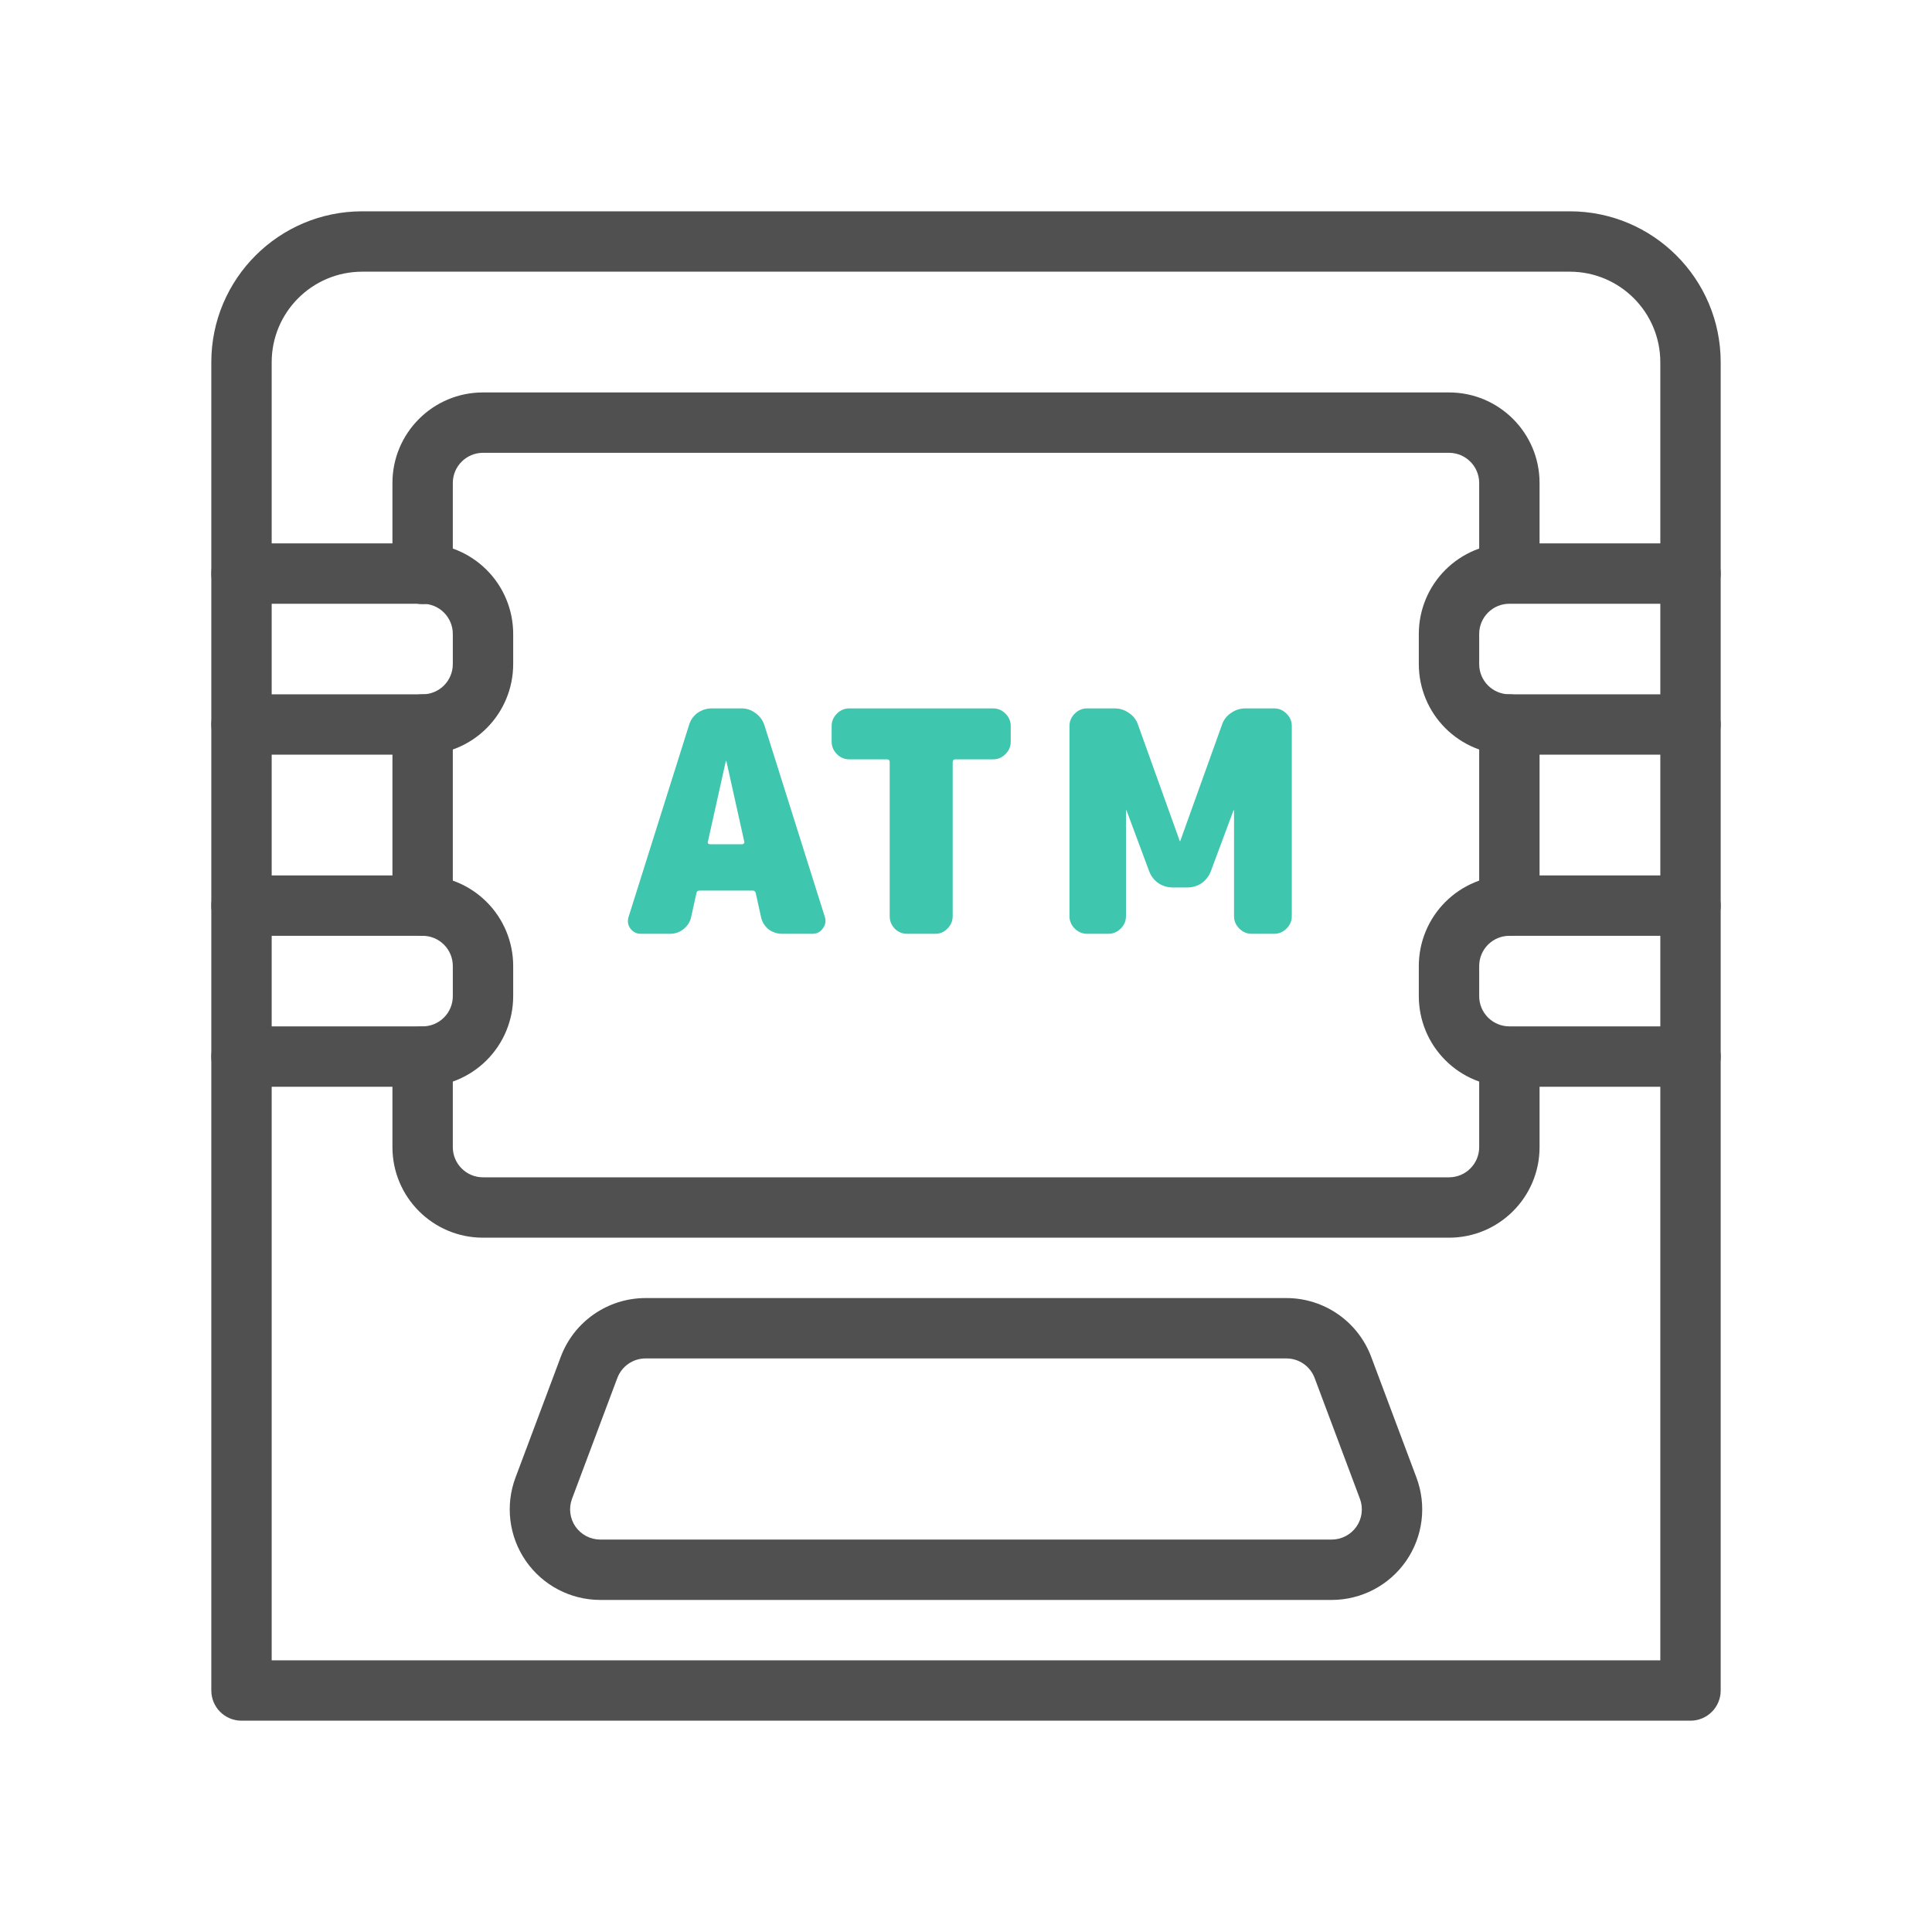
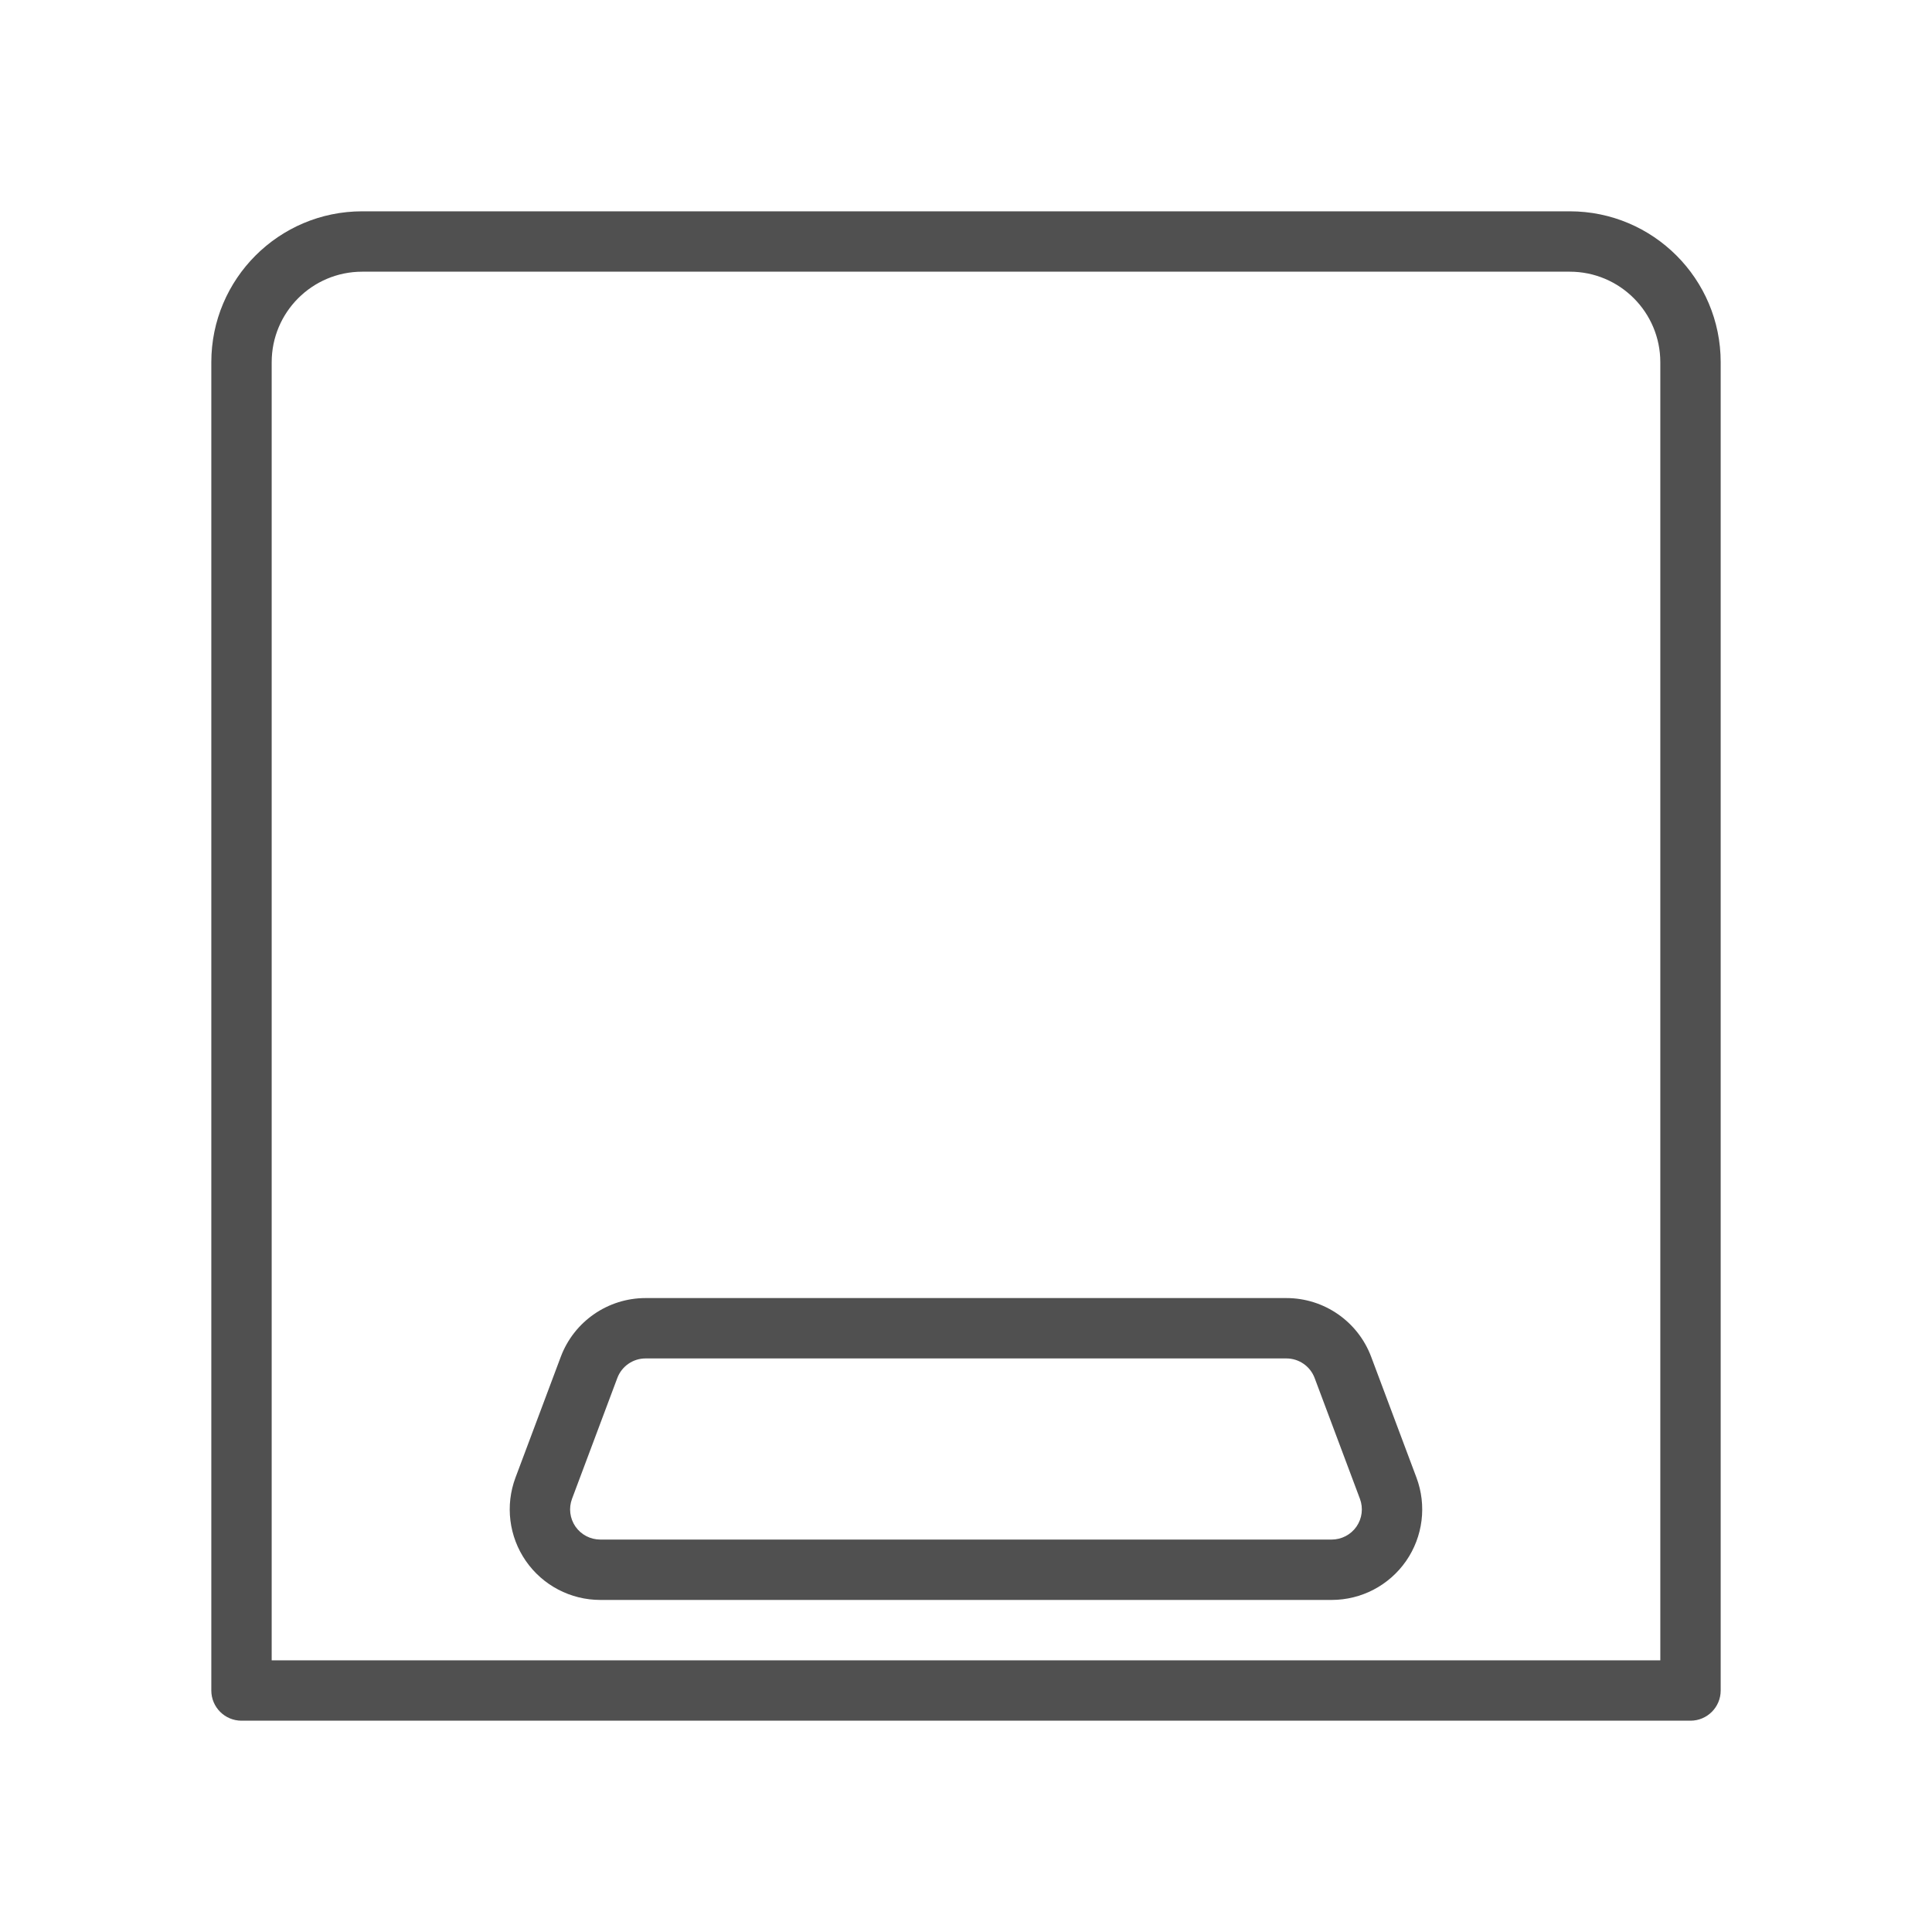
<svg xmlns="http://www.w3.org/2000/svg" width="120" height="120" viewBox="0 0 120 120" fill="none">
  <path fill-rule="evenodd" clip-rule="evenodd" d="M106.875 22.5C106.875 17.323 102.677 13.125 97.5 13.125C80.55 13.125 39.45 13.125 22.5 13.125C17.323 13.125 13.125 17.323 13.125 22.5C13.125 44.115 13.125 105 13.125 105C13.125 106.035 13.965 106.875 15 106.875H105C106.035 106.875 106.875 106.035 106.875 105V22.5ZM103.125 22.5C103.125 19.393 100.607 16.875 97.5 16.875H22.5C19.393 16.875 16.875 19.393 16.875 22.5V103.125H103.125V22.5Z" fill="#505050" />
-   <path fill-rule="evenodd" clip-rule="evenodd" d="M24.375 45V56.25C24.375 57.285 25.215 58.125 26.25 58.125C27.285 58.125 28.125 57.285 28.125 56.25V45C28.125 43.965 27.285 43.125 26.25 43.125C25.215 43.125 24.375 43.965 24.375 45ZM24.375 65.625V71.25C24.375 74.357 26.893 76.875 30 76.875C41.816 76.875 78.184 76.875 90 76.875C93.107 76.875 95.625 74.357 95.625 71.25C95.625 68.664 95.625 65.689 95.625 65.689C95.625 64.656 94.785 63.814 93.75 63.814C92.715 63.814 91.875 64.656 91.875 65.689C91.875 65.689 91.875 68.664 91.875 71.25C91.875 72.285 91.035 73.125 90 73.125C78.184 73.125 41.816 73.125 30 73.125C28.965 73.125 28.125 72.285 28.125 71.25C28.125 68.64 28.125 65.625 28.125 65.625C28.125 64.59 27.285 63.75 26.25 63.75C25.215 63.75 24.375 64.59 24.375 65.625ZM95.625 56.25V45C95.625 43.965 94.785 43.125 93.75 43.125C92.715 43.125 91.875 43.965 91.875 45V56.25C91.875 57.285 92.715 58.125 93.75 58.125C94.785 58.125 95.625 57.285 95.625 56.25ZM95.625 35.565V30C95.625 26.893 93.107 24.375 90 24.375C78.184 24.375 41.816 24.375 30 24.375C26.893 24.375 24.375 26.893 24.375 30C24.375 32.619 24.375 35.649 24.375 35.649C24.375 36.684 25.215 37.524 26.25 37.524C27.285 37.524 28.125 36.684 28.125 35.649C28.125 35.649 28.125 32.619 28.125 30C28.125 28.965 28.965 28.125 30 28.125C41.816 28.125 78.184 28.125 90 28.125C91.035 28.125 91.875 28.965 91.875 30C91.875 32.587 91.875 35.565 91.875 35.565C91.875 36.6 92.715 37.44 93.75 37.44C94.785 37.44 95.625 36.6 95.625 35.565Z" fill="#505050" />
-   <path fill-rule="evenodd" clip-rule="evenodd" d="M105 33.75H93.75C92.257 33.75 90.827 34.343 89.773 35.398C88.718 36.452 88.125 37.883 88.125 39.375C88.125 39.992 88.125 40.633 88.125 41.25C88.125 42.742 88.718 44.173 89.773 45.227C90.827 46.282 92.257 46.875 93.75 46.875C98.194 46.875 105 46.875 105 46.875C106.035 46.875 106.875 46.035 106.875 45C106.875 43.965 106.035 43.125 105 43.125H93.75C93.253 43.125 92.775 42.928 92.424 42.576C92.072 42.225 91.875 41.747 91.875 41.25C91.875 40.633 91.875 39.992 91.875 39.375C91.875 38.878 92.072 38.4 92.424 38.049C92.775 37.697 93.253 37.5 93.75 37.5C98.194 37.5 105 37.5 105 37.5C106.035 37.5 106.875 36.66 106.875 35.625C106.875 34.59 106.035 33.75 105 33.75ZM15 37.5H26.25C26.747 37.5 27.225 37.697 27.576 38.049C27.928 38.4 28.125 38.878 28.125 39.375C28.125 39.992 28.125 40.633 28.125 41.25C28.125 41.747 27.928 42.225 27.576 42.576C27.225 42.928 26.747 43.125 26.25 43.125C21.806 43.125 15 43.125 15 43.125C13.965 43.125 13.125 43.965 13.125 45C13.125 46.035 13.965 46.875 15 46.875H26.25C27.742 46.875 29.173 46.282 30.227 45.227C31.282 44.173 31.875 42.742 31.875 41.25C31.875 40.633 31.875 39.992 31.875 39.375C31.875 37.883 31.282 36.452 30.227 35.398C29.173 34.343 27.742 33.75 26.25 33.75C21.806 33.75 15 33.75 15 33.75C13.965 33.75 13.125 34.59 13.125 35.625C13.125 36.66 13.965 37.5 15 37.5ZM105 54.375H93.75C92.257 54.375 90.827 54.968 89.773 56.023C88.718 57.077 88.125 58.508 88.125 60C88.125 60.617 88.125 61.258 88.125 61.875C88.125 63.367 88.718 64.798 89.773 65.852C90.827 66.907 92.257 67.5 93.75 67.5C98.194 67.5 105 67.5 105 67.5C106.035 67.5 106.875 66.66 106.875 65.625C106.875 64.59 106.035 63.75 105 63.75H93.75C93.253 63.75 92.775 63.553 92.424 63.201C92.072 62.85 91.875 62.372 91.875 61.875C91.875 61.258 91.875 60.617 91.875 60C91.875 59.503 92.072 59.025 92.424 58.674C92.775 58.322 93.253 58.125 93.75 58.125C98.194 58.125 105 58.125 105 58.125C106.035 58.125 106.875 57.285 106.875 56.25C106.875 55.215 106.035 54.375 105 54.375ZM15 58.125H26.25C26.747 58.125 27.225 58.322 27.576 58.674C27.928 59.025 28.125 59.503 28.125 60C28.125 60.617 28.125 61.258 28.125 61.875C28.125 62.372 27.928 62.85 27.576 63.201C27.225 63.553 26.747 63.75 26.25 63.75C21.806 63.75 15 63.75 15 63.75C13.965 63.75 13.125 64.59 13.125 65.625C13.125 66.66 13.965 67.5 15 67.5H26.25C27.742 67.5 29.173 66.907 30.227 65.852C31.282 64.798 31.875 63.367 31.875 61.875C31.875 61.258 31.875 60.617 31.875 60C31.875 58.508 31.282 57.077 30.227 56.023C29.173 54.968 27.742 54.375 26.25 54.375C21.806 54.375 15 54.375 15 54.375C13.965 54.375 13.125 55.215 13.125 56.25C13.125 57.285 13.965 58.125 15 58.125Z" fill="#505050" />
  <path fill-rule="evenodd" clip-rule="evenodd" d="M85.167 84.276C84.344 82.08 82.245 80.625 79.9 80.625C71.954 80.625 48.044 80.625 40.097 80.625C37.752 80.625 35.654 82.08 34.83 84.276C34.071 86.297 32.967 89.244 32.018 91.776C31.371 93.502 31.611 95.438 32.661 96.954C33.713 98.471 35.44 99.375 37.285 99.375C48.034 99.375 71.963 99.375 82.712 99.375C84.557 99.375 86.284 98.471 87.336 96.954C88.386 95.438 88.626 93.502 87.979 91.776L85.167 84.276ZM81.655 85.592L84.467 93.092C84.683 93.668 84.604 94.312 84.254 94.819C83.903 95.323 83.327 95.625 82.712 95.625C71.963 95.625 48.034 95.625 37.285 95.625C36.67 95.625 36.094 95.323 35.743 94.819C35.393 94.312 35.314 93.668 35.53 93.092C36.478 90.561 37.583 87.615 38.342 85.592C38.616 84.861 39.315 84.375 40.097 84.375C48.044 84.375 71.954 84.375 79.9 84.375C80.682 84.375 81.381 84.861 81.655 85.592Z" fill="#505050" />
-   <path d="M44.101 52.438H46.096C46.134 52.438 46.166 52.426 46.192 52.4C46.23 52.362 46.243 52.323 46.23 52.285L45.118 47.279C45.118 47.267 45.111 47.26 45.099 47.26C45.086 47.26 45.08 47.267 45.08 47.279L43.967 52.285C43.954 52.323 43.961 52.362 43.986 52.4C44.025 52.426 44.063 52.438 44.101 52.438ZM47.477 45.036L51.236 56.964C51.312 57.22 51.268 57.457 51.101 57.674C50.948 57.891 50.737 58 50.468 58H48.589C48.269 58 47.982 57.904 47.726 57.712C47.483 57.508 47.33 57.252 47.266 56.945L46.94 55.468C46.914 55.366 46.85 55.315 46.748 55.315H43.468C43.341 55.315 43.27 55.366 43.258 55.468L42.931 56.945C42.868 57.252 42.708 57.508 42.452 57.712C42.209 57.904 41.928 58 41.608 58H39.806C39.537 58 39.32 57.891 39.153 57.674C39 57.457 38.962 57.22 39.038 56.964L42.797 45.036C42.887 44.729 43.059 44.48 43.315 44.288C43.584 44.096 43.884 44 44.216 44H46.057C46.377 44 46.665 44.096 46.92 44.288C47.189 44.48 47.374 44.729 47.477 45.036Z" fill="#3EC6AE" />
-   <path d="M61.685 44C61.979 44 62.235 44.109 62.452 44.326C62.67 44.543 62.778 44.799 62.778 45.093V46.071C62.778 46.365 62.67 46.621 62.452 46.838C62.235 47.056 61.979 47.164 61.685 47.164H59.346C59.23 47.164 59.173 47.222 59.173 47.337V56.907C59.173 57.201 59.064 57.457 58.847 57.674C58.642 57.891 58.393 58 58.099 58H56.335C56.041 58 55.785 57.891 55.567 57.674C55.363 57.457 55.261 57.201 55.261 56.907V47.337C55.261 47.222 55.203 47.164 55.088 47.164H52.748C52.454 47.164 52.199 47.056 51.981 46.838C51.764 46.621 51.655 46.365 51.655 46.071V45.093C51.655 44.799 51.764 44.543 51.981 44.326C52.199 44.109 52.454 44 52.748 44H61.685Z" fill="#3EC6AE" />
-   <path d="M79.142 44C79.436 44 79.691 44.109 79.909 44.326C80.126 44.543 80.235 44.799 80.235 45.093V56.907C80.235 57.201 80.126 57.457 79.909 57.674C79.691 57.891 79.436 58 79.142 58H77.742C77.448 58 77.192 57.891 76.975 57.674C76.757 57.457 76.648 57.201 76.648 56.907V50.348C76.648 50.335 76.642 50.329 76.629 50.329C76.617 50.329 76.61 50.335 76.61 50.348L75.21 54.107C75.095 54.414 74.903 54.663 74.635 54.855C74.366 55.034 74.066 55.123 73.733 55.123H72.851C72.519 55.123 72.218 55.034 71.95 54.855C71.681 54.663 71.49 54.414 71.374 54.107L69.975 50.348C69.975 50.335 69.968 50.329 69.955 50.329C69.943 50.329 69.936 50.335 69.936 50.348V56.907C69.936 57.201 69.828 57.457 69.61 57.674C69.393 57.891 69.137 58 68.843 58H67.52C67.226 58 66.97 57.891 66.753 57.674C66.535 57.457 66.427 57.201 66.427 56.907V45.093C66.427 44.799 66.535 44.543 66.753 44.326C66.97 44.109 67.226 44 67.52 44H69.227C69.559 44 69.859 44.096 70.128 44.288C70.396 44.467 70.582 44.71 70.684 45.016L73.273 52.227C73.273 52.24 73.279 52.247 73.292 52.247C73.305 52.247 73.311 52.24 73.311 52.227L75.9 45.016C76.003 44.71 76.188 44.467 76.457 44.288C76.725 44.096 77.026 44 77.358 44H79.142Z" fill="#3EC6AE" />
</svg>